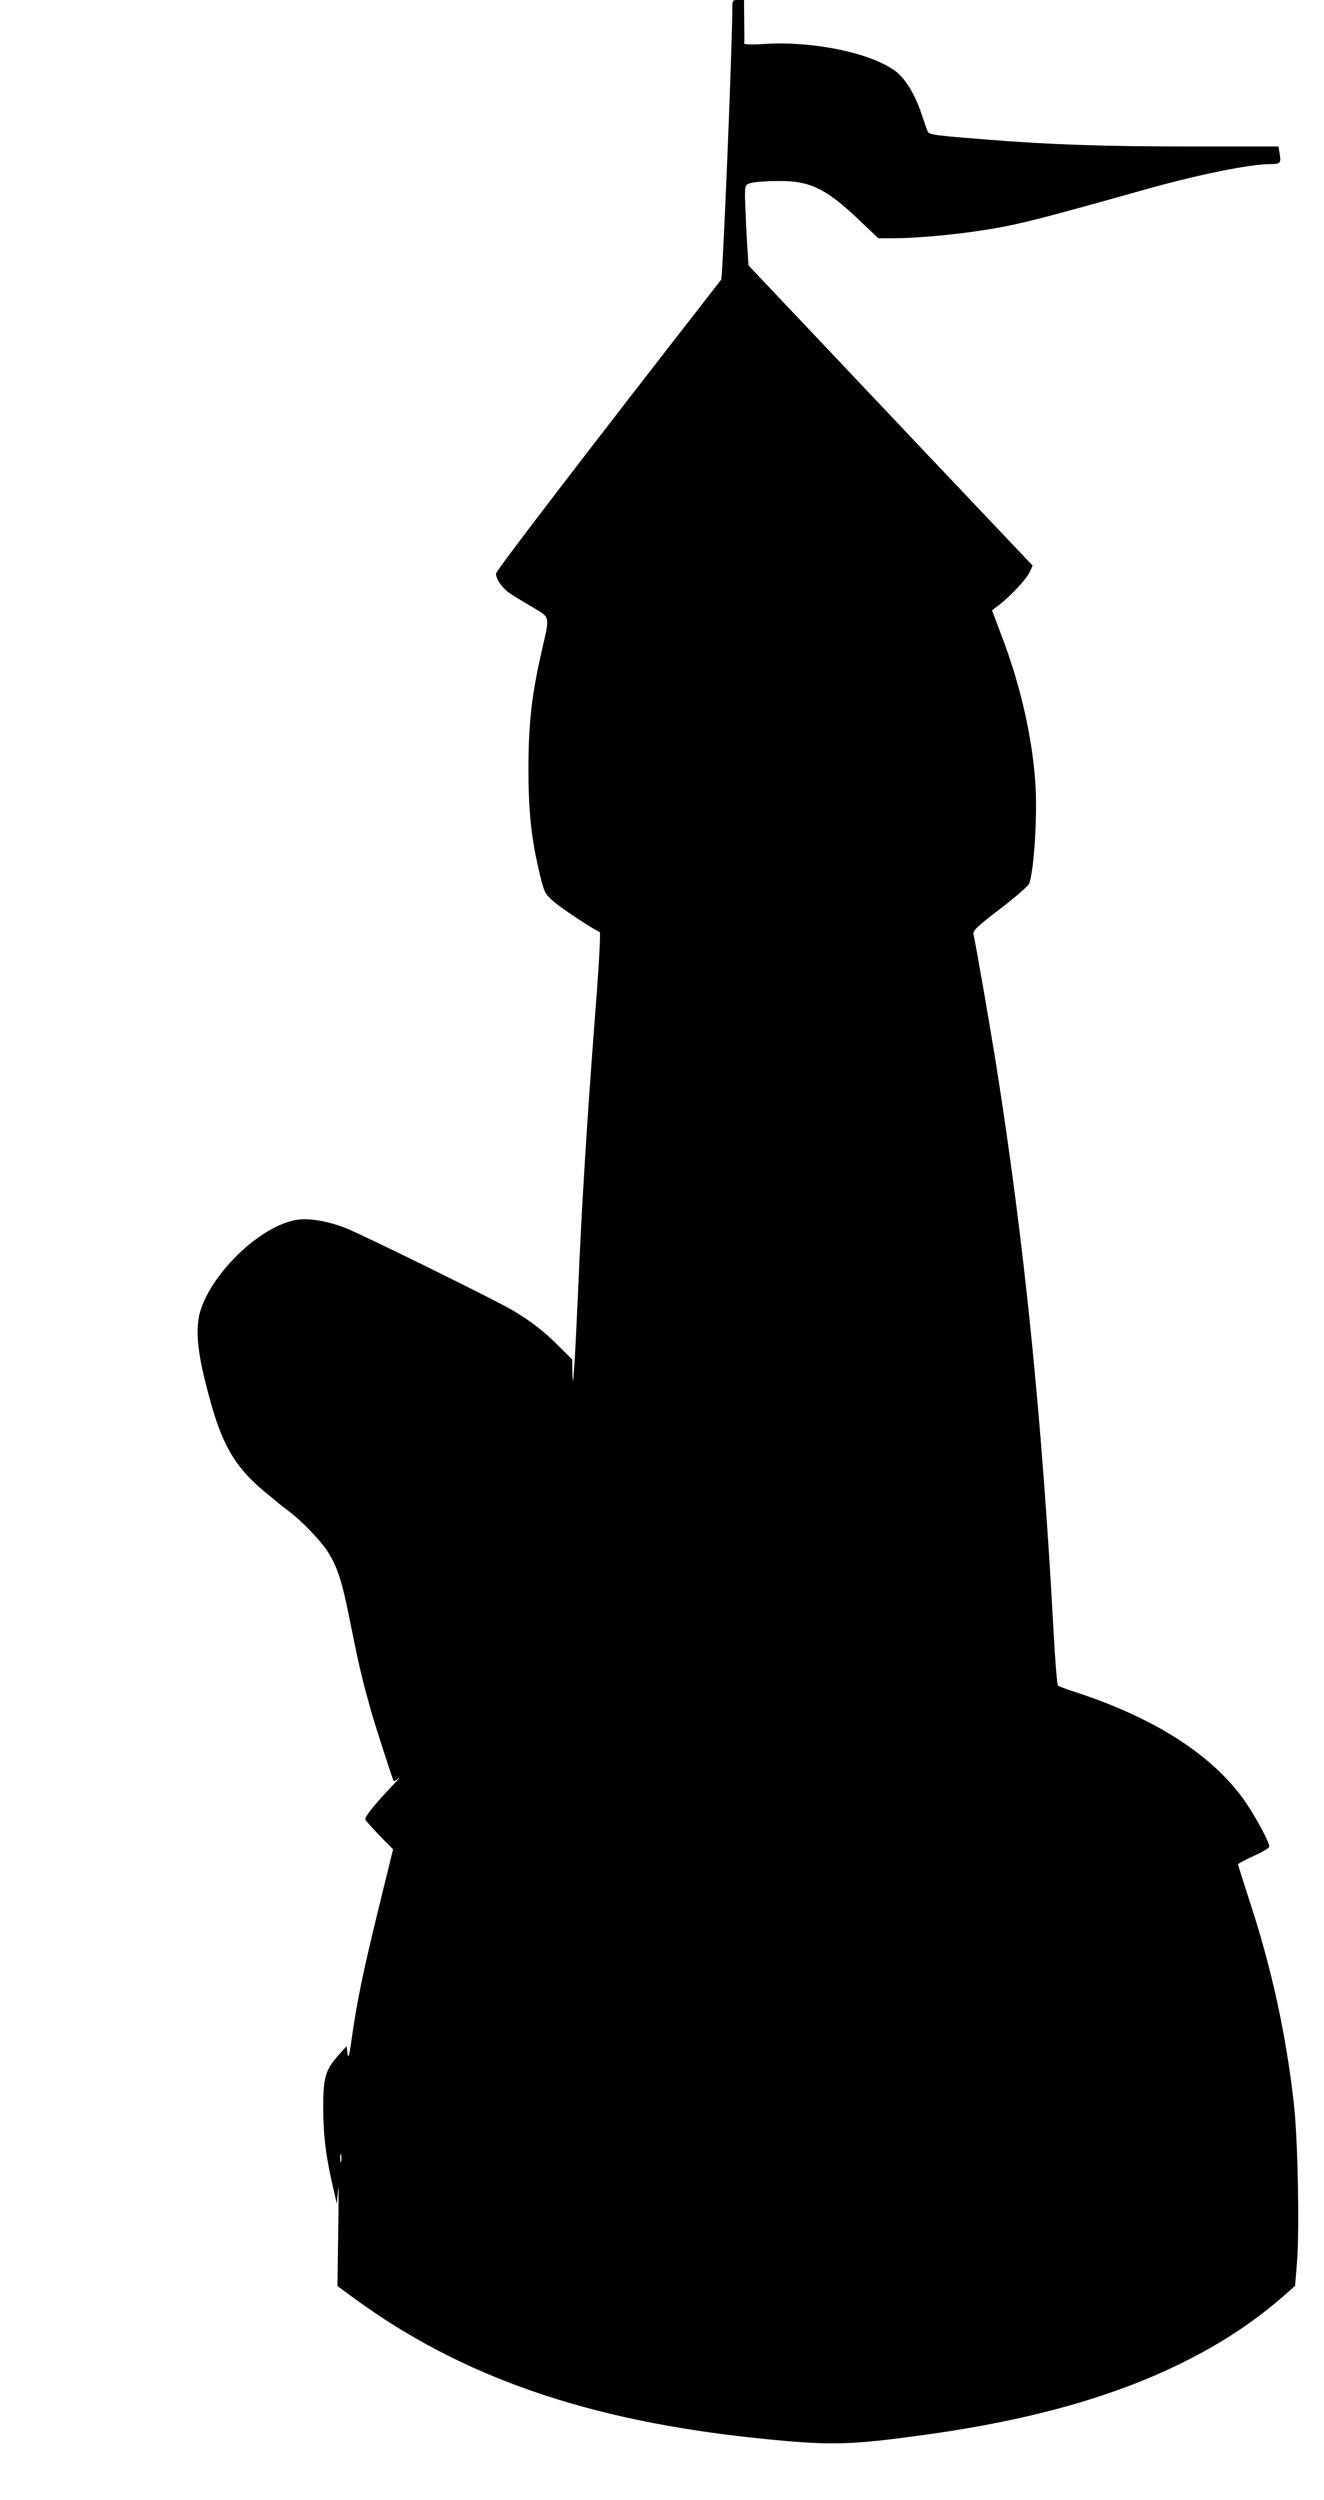
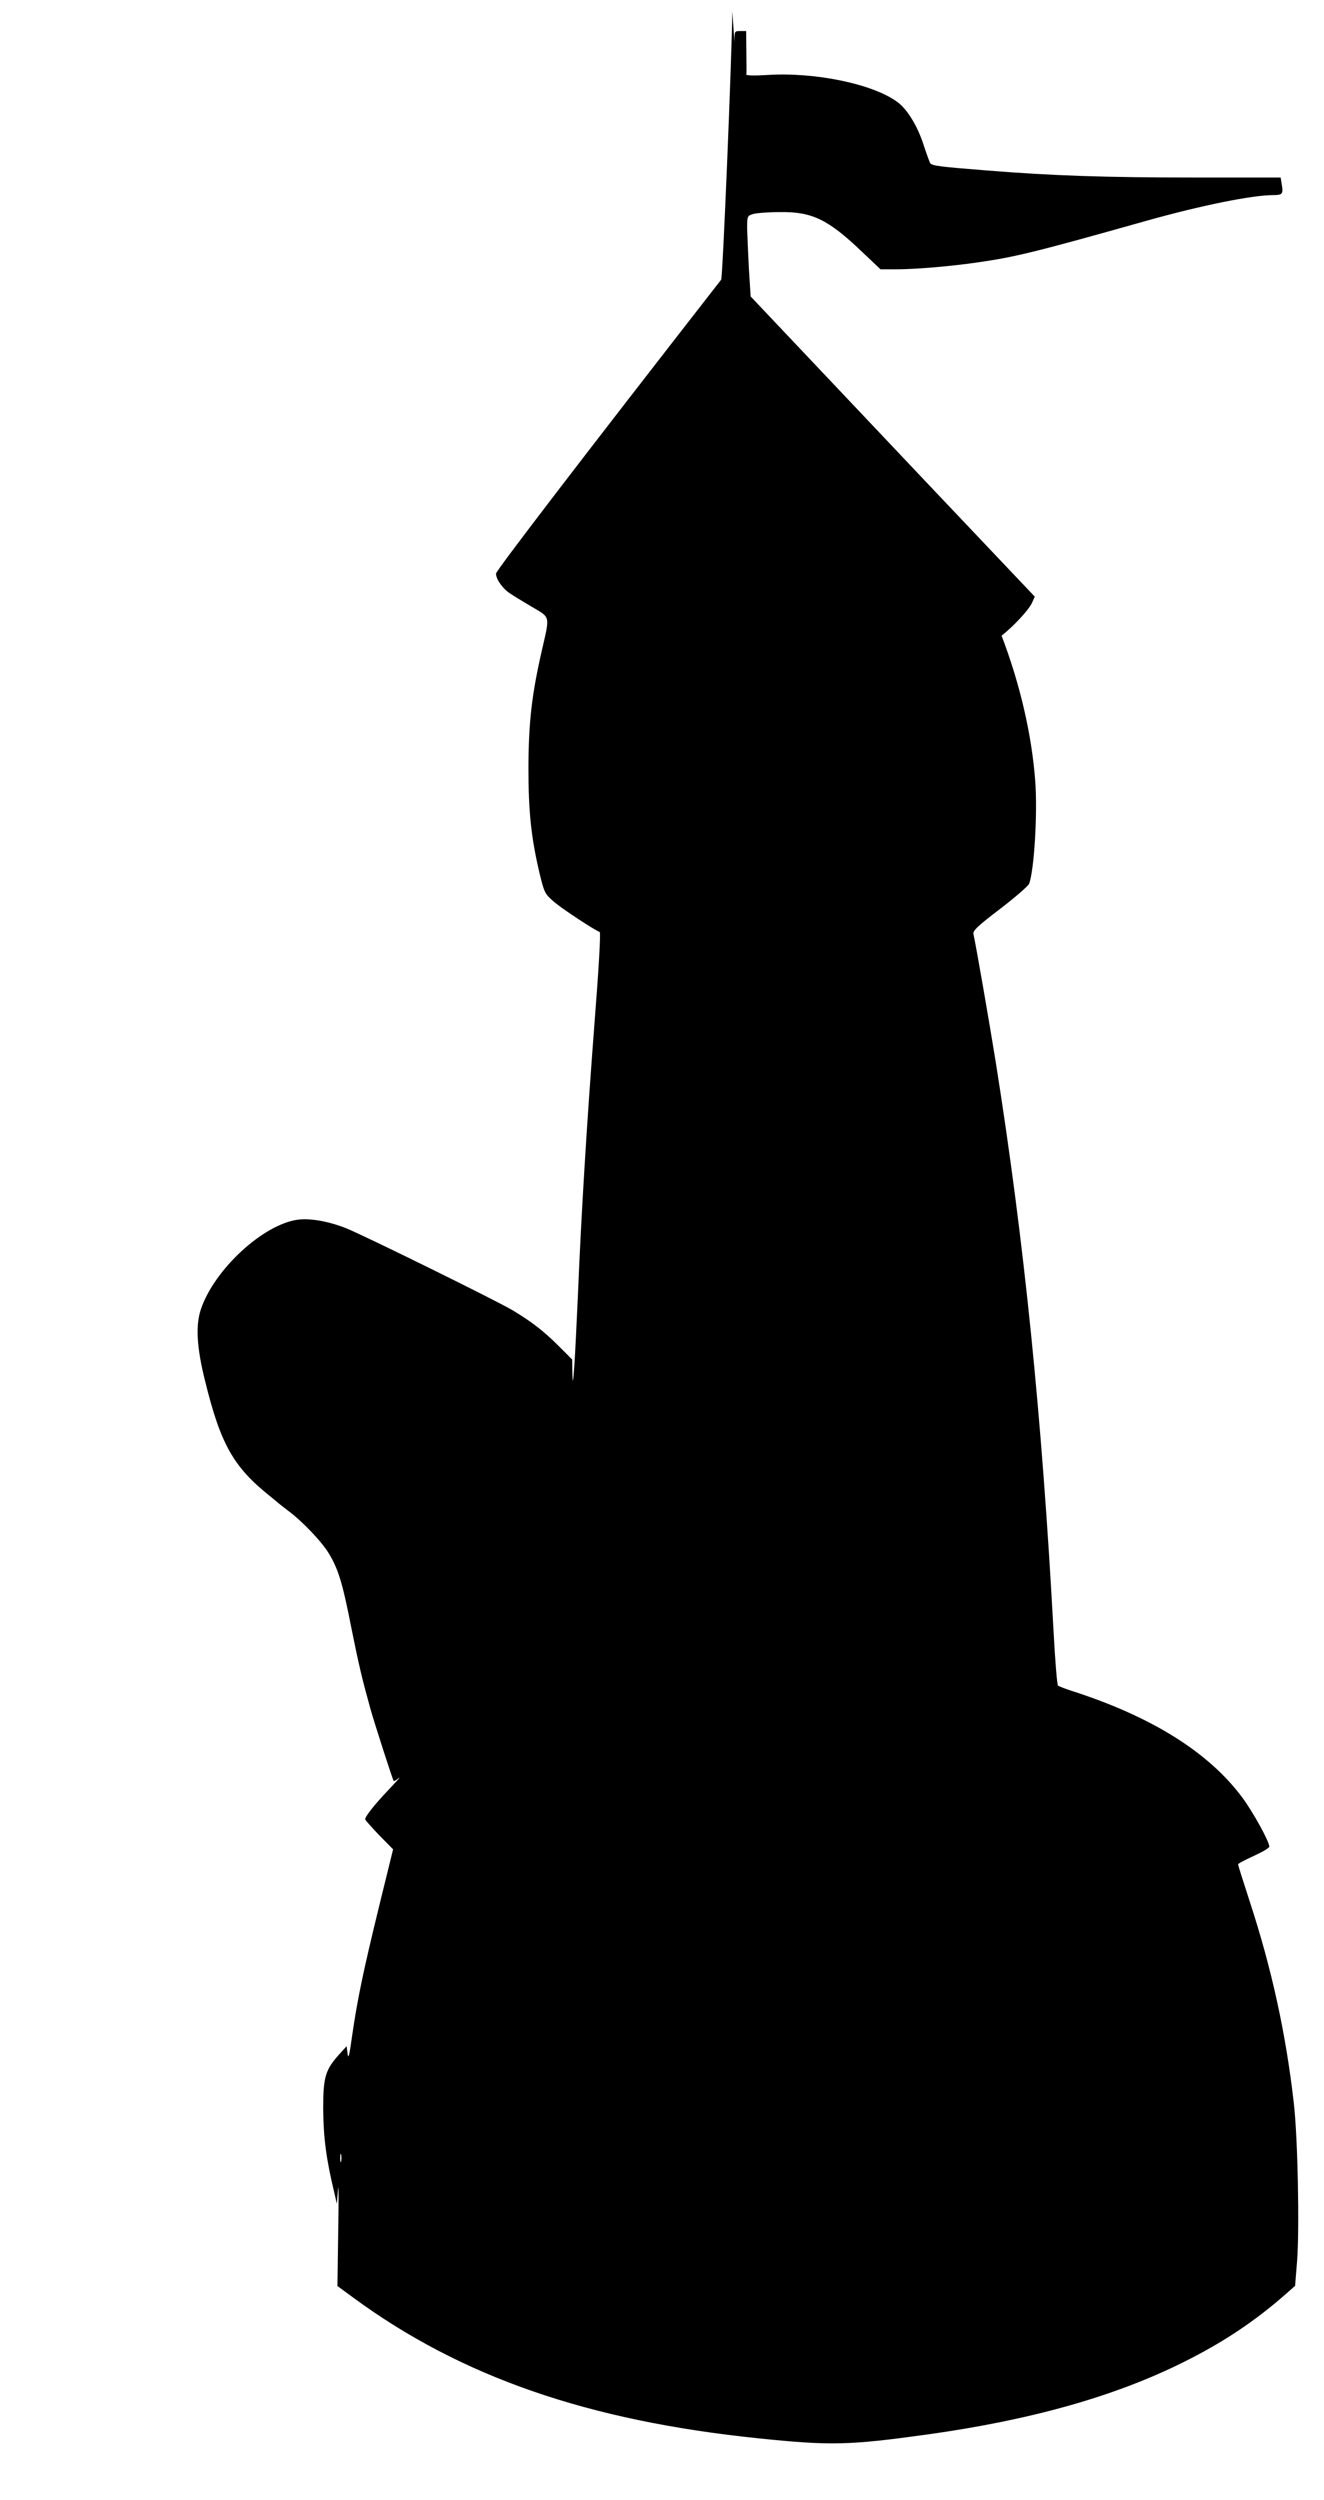
<svg xmlns="http://www.w3.org/2000/svg" version="1.0" width="678pt" height="1280pt" viewBox="0 0 678 1280" preserveAspectRatio="xMidYMid meet">
  <g transform="translate(0,1280) scale(0.1,-0.1)" fill="#000000" stroke="none">
-     <path d="M3750 12743 c-2 -227 -49 -1365 -57 -1375 -704 -904 -1153 -1490 -1153 -1505 0 -28 33 -76 71 -101 19 -13 70 -44 114 -70 94 -55 91 -43 51 -217 -53 -231 -69 -371 -70 -605 0 -229 14 -361 59 -550 22 -89 26 -98 69 -135 39 -35 211 -148 237 -157 6 -2 -5 -192 -26 -458 -40 -521 -69 -994 -85 -1390 -7 -151 -15 -320 -19 -375 -7 -91 -8 -94 -10 -33 l-1 67 -70 70 c-74 74 -138 124 -235 182 -76 46 -756 381 -850 419 -89 36 -184 53 -249 45 -177 -23 -428 -254 -497 -458 -28 -82 -22 -195 21 -367 79 -323 145 -440 328 -587 26 -21 49 -40 52 -43 3 -3 23 -18 45 -35 72 -53 173 -159 209 -219 49 -82 70 -150 116 -385 38 -189 55 -260 97 -411 19 -68 114 -364 119 -369 2 -2 14 4 26 15 13 10 -11 -17 -53 -61 -73 -77 -119 -136 -119 -150 0 -4 32 -40 71 -81 l72 -73 -72 -293 c-81 -332 -111 -476 -138 -663 -14 -101 -19 -121 -23 -91 l-5 39 -39 -43 c-70 -78 -81 -116 -81 -275 1 -150 15 -258 58 -437 l12 -53 6 75 c3 41 4 -53 1 -210 l-4 -285 83 -61 c551 -404 1199 -629 2074 -719 369 -38 461 -36 865 20 530 74 960 195 1312 371 201 100 365 209 526 351 l44 39 10 124 c13 165 4 639 -17 815 -40 352 -113 686 -225 1028 -33 101 -60 187 -60 191 0 4 36 23 80 43 44 20 80 41 80 48 0 26 -84 178 -139 252 -171 230 -461 412 -866 543 -38 12 -73 26 -77 29 -5 4 -15 130 -23 281 -60 1104 -150 1991 -295 2906 -35 218 -101 597 -115 661 -4 17 18 39 136 129 77 59 144 117 149 129 26 70 44 363 31 530 -18 234 -77 491 -172 740 l-49 130 38 29 c62 49 136 129 154 165 l16 35 -237 250 c-131 138 -459 484 -728 769 l-490 518 -9 142 c-4 78 -8 171 -9 206 0 63 1 65 30 74 17 5 77 10 135 10 167 3 249 -37 422 -202 l96 -91 78 0 c103 0 289 16 423 36 189 27 295 53 866 214 275 77 536 130 644 130 47 0 52 6 44 53 l-6 37 -440 0 c-452 0 -728 9 -1062 36 -242 19 -284 24 -293 38 -3 6 -19 49 -34 95 -30 93 -81 177 -130 215 -123 94 -424 157 -671 141 -59 -4 -107 -3 -106 2 1 4 1 56 0 116 l-1 107 -30 0 c-30 0 -30 0 -30 -57z m-2003 -11010 c-3 -10 -5 -2 -5 17 0 19 2 27 5 18 2 -10 2 -26 0 -35z" />
+     <path d="M3750 12743 c-2 -227 -49 -1365 -57 -1375 -704 -904 -1153 -1490 -1153 -1505 0 -28 33 -76 71 -101 19 -13 70 -44 114 -70 94 -55 91 -43 51 -217 -53 -231 -69 -371 -70 -605 0 -229 14 -361 59 -550 22 -89 26 -98 69 -135 39 -35 211 -148 237 -157 6 -2 -5 -192 -26 -458 -40 -521 -69 -994 -85 -1390 -7 -151 -15 -320 -19 -375 -7 -91 -8 -94 -10 -33 l-1 67 -70 70 c-74 74 -138 124 -235 182 -76 46 -756 381 -850 419 -89 36 -184 53 -249 45 -177 -23 -428 -254 -497 -458 -28 -82 -22 -195 21 -367 79 -323 145 -440 328 -587 26 -21 49 -40 52 -43 3 -3 23 -18 45 -35 72 -53 173 -159 209 -219 49 -82 70 -150 116 -385 38 -189 55 -260 97 -411 19 -68 114 -364 119 -369 2 -2 14 4 26 15 13 10 -11 -17 -53 -61 -73 -77 -119 -136 -119 -150 0 -4 32 -40 71 -81 l72 -73 -72 -293 c-81 -332 -111 -476 -138 -663 -14 -101 -19 -121 -23 -91 l-5 39 -39 -43 c-70 -78 -81 -116 -81 -275 1 -150 15 -258 58 -437 l12 -53 6 75 c3 41 4 -53 1 -210 l-4 -285 83 -61 c551 -404 1199 -629 2074 -719 369 -38 461 -36 865 20 530 74 960 195 1312 371 201 100 365 209 526 351 l44 39 10 124 c13 165 4 639 -17 815 -40 352 -113 686 -225 1028 -33 101 -60 187 -60 191 0 4 36 23 80 43 44 20 80 41 80 48 0 26 -84 178 -139 252 -171 230 -461 412 -866 543 -38 12 -73 26 -77 29 -5 4 -15 130 -23 281 -60 1104 -150 1991 -295 2906 -35 218 -101 597 -115 661 -4 17 18 39 136 129 77 59 144 117 149 129 26 70 44 363 31 530 -18 234 -77 491 -172 740 c62 49 136 129 154 165 l16 35 -237 250 c-131 138 -459 484 -728 769 l-490 518 -9 142 c-4 78 -8 171 -9 206 0 63 1 65 30 74 17 5 77 10 135 10 167 3 249 -37 422 -202 l96 -91 78 0 c103 0 289 16 423 36 189 27 295 53 866 214 275 77 536 130 644 130 47 0 52 6 44 53 l-6 37 -440 0 c-452 0 -728 9 -1062 36 -242 19 -284 24 -293 38 -3 6 -19 49 -34 95 -30 93 -81 177 -130 215 -123 94 -424 157 -671 141 -59 -4 -107 -3 -106 2 1 4 1 56 0 116 l-1 107 -30 0 c-30 0 -30 0 -30 -57z m-2003 -11010 c-3 -10 -5 -2 -5 17 0 19 2 27 5 18 2 -10 2 -26 0 -35z" />
  </g>
</svg>